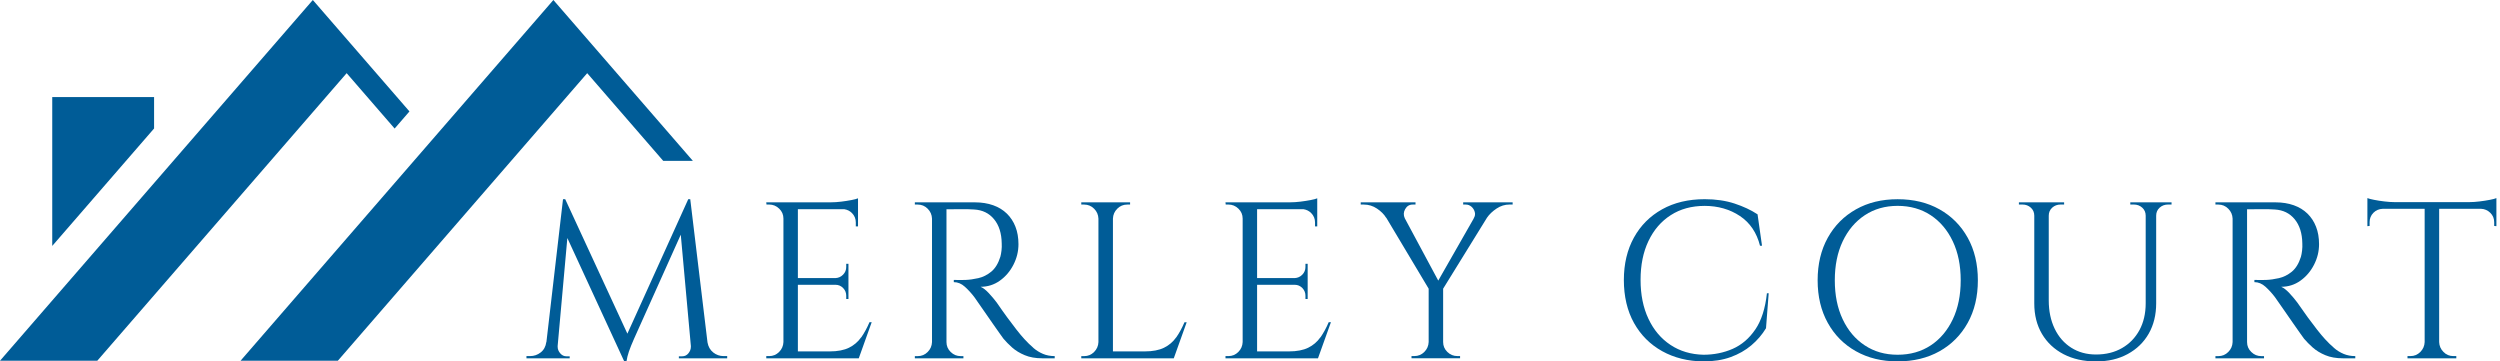
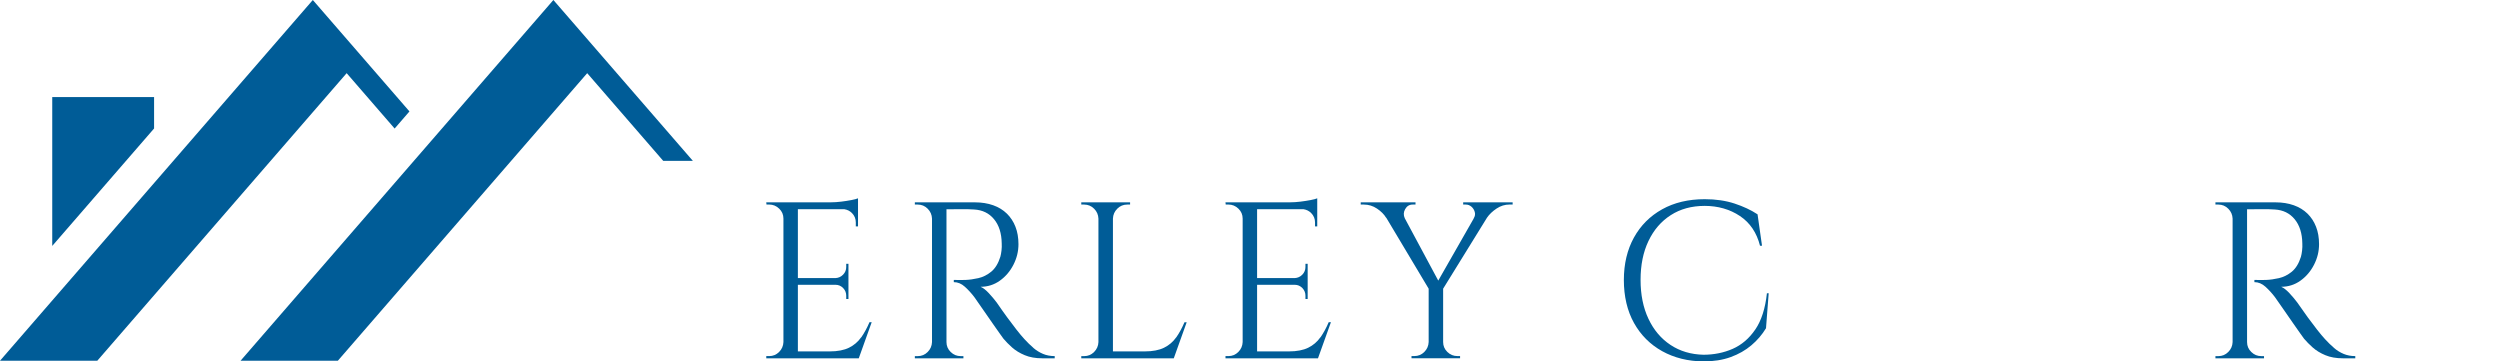
<svg xmlns="http://www.w3.org/2000/svg" width="249px" height="36px" viewBox="0 0 166 24" fill="none">
  <path d="M26.204 8.535L27.188 7.399L20.771 0L0 23.953H6.46L23.018 4.858L26.204 8.535Z" fill="#005C97" />
  <path d="M46.005 10.68L36.745 0L15.973 23.953H22.433L38.99 4.858L44.037 10.68H46.005Z" fill="#005C97" />
  <path d="M10.231 8.531V6.445H3.469V16.33L10.231 8.531Z" fill="#005C97" />
  <path d="M78.1 22.4C77.892 22.696 77.624 22.925 77.294 23.088C76.963 23.251 76.538 23.333 76.014 23.333H73.899V14.516C73.909 14.259 74.004 14.04 74.187 13.858C74.369 13.675 74.589 13.583 74.846 13.583H75.038V13.436H71.797V13.583H71.989C72.246 13.583 72.465 13.675 72.648 13.858C72.83 14.04 72.926 14.259 72.936 14.516V22.714C72.926 22.971 72.83 23.19 72.648 23.372C72.465 23.555 72.246 23.647 71.989 23.647H71.797V23.794H77.938L78.796 21.398H78.649C78.49 21.773 78.308 22.108 78.102 22.404L78.1 22.4Z" fill="#005C97" />
  <path d="M57.18 22.4C56.972 22.696 56.704 22.925 56.374 23.088C56.043 23.251 55.618 23.333 55.094 23.333H52.979V18.91H55.478C55.677 18.91 55.843 18.983 55.982 19.124C56.12 19.267 56.19 19.438 56.19 19.634V19.855H56.337V17.518H56.19V17.726C56.19 17.924 56.122 18.093 55.982 18.236C55.843 18.379 55.677 18.455 55.478 18.465H52.979V13.893H56.069C56.265 13.924 56.433 14.007 56.575 14.152C56.741 14.324 56.825 14.528 56.825 14.765V15.032H56.972V13.168C56.884 13.207 56.735 13.246 56.529 13.285C56.322 13.324 56.098 13.36 55.857 13.389C55.616 13.418 55.386 13.434 55.169 13.434H50.879L50.895 13.581H51.073C51.33 13.581 51.551 13.673 51.74 13.856C51.928 14.038 52.02 14.258 52.02 14.514V22.712C52.01 22.969 51.914 23.188 51.732 23.371C51.549 23.553 51.33 23.645 51.073 23.645H50.881V23.792H57.022L57.88 21.396H57.733C57.574 21.771 57.392 22.106 57.186 22.402L57.18 22.4Z" fill="#005C97" />
  <path d="M68.616 23.096C68.418 22.929 68.222 22.735 68.024 22.52C67.877 22.363 67.698 22.149 67.491 21.884C67.283 21.618 67.079 21.347 66.877 21.071C66.675 20.794 66.44 20.465 66.175 20.079C66.028 19.881 65.853 19.677 65.657 19.465C65.459 19.253 65.277 19.112 65.11 19.043C65.583 19.043 66.01 18.908 66.391 18.636C66.771 18.365 67.071 18.012 67.293 17.577C67.514 17.144 67.626 16.689 67.626 16.216C67.626 15.783 67.559 15.395 67.426 15.056C67.293 14.714 67.102 14.424 66.855 14.183C66.608 13.942 66.306 13.756 65.946 13.628C65.585 13.501 65.183 13.436 64.74 13.436H60.746V13.583H60.938C61.195 13.583 61.415 13.675 61.597 13.858C61.779 14.04 61.875 14.259 61.885 14.516V22.714C61.875 22.971 61.779 23.19 61.597 23.372C61.415 23.555 61.195 23.647 60.938 23.647H60.746V23.794H63.971V23.647H63.793C63.536 23.647 63.315 23.557 63.126 23.372C62.938 23.19 62.846 22.971 62.846 22.714V13.897C63.22 13.897 63.55 13.895 63.83 13.889C64.12 13.885 64.405 13.891 64.681 13.911C65.234 13.94 65.675 14.156 66.004 14.554C66.334 14.954 66.504 15.489 66.514 16.159C66.524 16.318 66.518 16.477 66.499 16.64C66.479 16.802 66.454 16.938 66.424 17.047C66.285 17.491 66.083 17.822 65.818 18.04C65.552 18.257 65.265 18.4 64.96 18.469C64.654 18.538 64.373 18.577 64.116 18.587C63.899 18.596 63.638 18.596 63.332 18.587V18.734C63.599 18.734 63.846 18.838 64.071 19.043C64.299 19.251 64.505 19.477 64.693 19.724C64.712 19.753 64.787 19.859 64.914 20.041C65.042 20.224 65.195 20.443 65.373 20.7C65.552 20.957 65.73 21.216 65.912 21.477C66.095 21.737 66.254 21.963 66.385 22.149C66.518 22.337 66.599 22.451 66.63 22.49C66.787 22.678 66.981 22.872 67.206 23.075C67.434 23.276 67.712 23.447 68.042 23.584C68.371 23.723 68.763 23.792 69.218 23.792H70.032V23.645C69.745 23.645 69.487 23.596 69.255 23.498C69.024 23.4 68.808 23.267 68.612 23.098L68.616 23.096Z" fill="#005C97" />
-   <path d="M47.356 23.4C47.154 23.241 47.029 23.02 46.978 22.735L45.833 13.228H45.699L41.658 22.155L37.531 13.228H37.384L36.282 22.712H36.275C36.235 23.008 36.112 23.237 35.904 23.4C35.696 23.563 35.461 23.645 35.194 23.645H34.957V23.792H37.827V23.659H37.606C37.447 23.659 37.312 23.592 37.198 23.459C37.084 23.326 37.028 23.18 37.028 23.022V22.971L37.672 15.805L41.451 24H41.598C41.627 23.792 41.682 23.573 41.76 23.341C41.839 23.11 41.953 22.826 42.102 22.49L45.203 15.583L45.874 22.977V23.022C45.874 23.18 45.819 23.326 45.711 23.459C45.603 23.592 45.464 23.659 45.297 23.659H45.076V23.792H48.285V23.645H48.048C47.791 23.645 47.56 23.563 47.352 23.4H47.356Z" fill="#005C97" />
  <path d="M97.155 13.583H97.333C97.471 13.583 97.594 13.63 97.704 13.724C97.812 13.818 97.886 13.936 97.925 14.079C97.965 14.222 97.941 14.363 97.851 14.501H97.859L95.5 18.632L93.277 14.491C93.183 14.287 93.191 14.085 93.302 13.887C93.416 13.685 93.581 13.583 93.798 13.583H93.99V13.436H90.352V13.583H90.559C90.875 13.583 91.165 13.671 91.432 13.85C91.698 14.028 91.9 14.23 92.038 14.456H92.047L94.863 19.169V22.71C94.853 22.967 94.757 23.186 94.575 23.369C94.392 23.551 94.173 23.643 93.916 23.643H93.724V23.79H96.949V23.643H96.771C96.514 23.643 96.292 23.553 96.104 23.369C95.916 23.186 95.824 22.967 95.824 22.71V19.169L98.737 14.454C98.894 14.226 99.108 14.024 99.372 13.848C99.639 13.669 99.925 13.581 100.231 13.581H100.439V13.434H97.155V13.581V13.583Z" fill="#005C97" />
  <path d="M87.672 22.4C87.465 22.696 87.196 22.925 86.867 23.088C86.535 23.251 86.11 23.333 85.586 23.333H83.471V18.91H85.971C86.169 18.91 86.335 18.983 86.475 19.124C86.612 19.267 86.682 19.438 86.682 19.634V19.855H86.829V17.518H86.682V17.726C86.682 17.924 86.614 18.093 86.475 18.236C86.335 18.379 86.169 18.455 85.971 18.465H83.471V13.893H86.561C86.757 13.924 86.925 14.007 87.067 14.152C87.233 14.324 87.318 14.528 87.318 14.765V15.032H87.465V13.168C87.376 13.207 87.228 13.246 87.022 13.285C86.814 13.324 86.59 13.36 86.349 13.389C86.108 13.418 85.879 13.434 85.661 13.434H81.371L81.387 13.581H81.565C81.822 13.581 82.044 13.673 82.232 13.856C82.42 14.038 82.512 14.258 82.512 14.514V22.712C82.502 22.969 82.406 23.188 82.224 23.371C82.042 23.553 81.822 23.645 81.565 23.645H81.373V23.792H87.514L88.373 21.396H88.225C88.067 21.771 87.884 22.106 87.678 22.402L87.672 22.4Z" fill="#005C97" />
-   <path d="M165.316 13.271C165.108 13.311 164.885 13.346 164.644 13.375C164.403 13.405 164.173 13.421 163.956 13.421H158.999C158.791 13.421 158.566 13.405 158.319 13.375C158.072 13.346 157.848 13.311 157.646 13.271C157.444 13.232 157.293 13.193 157.195 13.154V15.018L157.342 15.003V14.752C157.342 14.505 157.427 14.299 157.593 14.13C157.76 13.963 157.968 13.873 158.215 13.864H160.997V22.712C160.987 22.969 160.891 23.188 160.709 23.371C160.526 23.553 160.307 23.645 160.05 23.645H159.858V23.792H163.099V23.645H162.907C162.65 23.645 162.43 23.555 162.248 23.371C162.066 23.188 161.969 22.969 161.96 22.712V13.864H164.742C164.979 13.873 165.183 13.962 165.355 14.13C165.528 14.299 165.614 14.505 165.614 14.752V15.003L165.761 15.018V13.154C165.673 13.193 165.524 13.232 165.318 13.271H165.316Z" fill="#005C97" />
  <path d="M154.975 23.096C154.777 22.929 154.581 22.735 154.383 22.52C154.236 22.363 154.058 22.149 153.85 21.884C153.642 21.618 153.438 21.347 153.236 21.071C153.034 20.794 152.799 20.465 152.534 20.079C152.387 19.881 152.213 19.677 152.017 19.465C151.819 19.253 151.636 19.112 151.47 19.043C151.942 19.043 152.37 18.908 152.75 18.636C153.13 18.365 153.43 18.012 153.652 17.577C153.874 17.144 153.985 16.689 153.985 16.216C153.985 15.783 153.919 15.395 153.785 15.056C153.652 14.714 153.462 14.424 153.215 14.183C152.968 13.942 152.664 13.756 152.305 13.628C151.944 13.501 151.542 13.436 151.099 13.436H147.105V13.583H147.298C147.554 13.583 147.774 13.675 147.956 13.858C148.139 14.04 148.235 14.259 148.245 14.516V22.714C148.235 22.971 148.139 23.19 147.956 23.372C147.774 23.555 147.554 23.647 147.298 23.647H147.105V23.794H150.331V23.647H150.152C149.895 23.647 149.674 23.557 149.486 23.372C149.297 23.19 149.205 22.971 149.205 22.714V13.897C149.58 13.897 149.909 13.895 150.19 13.889C150.48 13.885 150.764 13.891 151.04 13.911C151.593 13.94 152.034 14.156 152.364 14.554C152.693 14.954 152.864 15.489 152.874 16.159C152.883 16.318 152.878 16.477 152.858 16.64C152.838 16.802 152.813 16.938 152.783 17.047C152.644 17.491 152.442 17.822 152.178 18.04C151.911 18.257 151.625 18.4 151.319 18.469C151.013 18.538 150.733 18.577 150.476 18.587C150.258 18.596 149.997 18.596 149.692 18.587V18.734C149.958 18.734 150.205 18.838 150.431 19.043C150.658 19.251 150.864 19.477 151.052 19.724C151.072 19.753 151.146 19.859 151.274 20.041C151.401 20.224 151.554 20.443 151.733 20.7C151.911 20.957 152.089 21.216 152.272 21.477C152.454 21.737 152.613 21.963 152.744 22.149C152.878 22.337 152.958 22.451 152.989 22.49C153.146 22.678 153.34 22.872 153.566 23.075C153.793 23.276 154.072 23.447 154.401 23.584C154.73 23.723 155.122 23.792 155.577 23.792H156.391V23.645C156.105 23.645 155.846 23.596 155.615 23.498C155.383 23.4 155.168 23.267 154.971 23.098L154.975 23.096Z" fill="#005C97" />
-   <path d="M128.785 13.901C127.987 13.452 127.06 13.228 126.003 13.228C124.946 13.228 124.034 13.452 123.236 13.901C122.438 14.35 121.813 14.979 121.364 15.787C120.915 16.597 120.691 17.538 120.691 18.612C120.691 19.687 120.915 20.63 121.364 21.437C121.813 22.247 122.436 22.875 123.236 23.323C124.034 23.773 124.958 23.996 126.003 23.996C127.048 23.996 127.985 23.773 128.785 23.323C129.583 22.875 130.208 22.245 130.657 21.437C131.106 20.63 131.33 19.687 131.33 18.612C131.33 17.538 131.106 16.595 130.657 15.787C130.208 14.979 129.585 14.35 128.785 13.901ZM129.665 21.202C129.314 21.941 128.826 22.52 128.201 22.933C127.573 23.347 126.842 23.555 126.003 23.555C125.164 23.555 124.446 23.347 123.821 22.933C123.193 22.52 122.705 21.941 122.356 21.202C122.005 20.463 121.831 19.6 121.831 18.612C121.831 17.624 122.005 16.763 122.356 16.022C122.707 15.283 123.195 14.705 123.821 14.291C124.446 13.877 125.173 13.669 126.003 13.669C126.832 13.669 127.573 13.877 128.201 14.291C128.826 14.705 129.314 15.283 129.665 16.022C130.016 16.761 130.191 17.626 130.191 18.612C130.191 19.598 130.016 20.461 129.665 21.202Z" fill="#005C97" />
  <path d="M116.553 21.875C116.149 22.471 115.647 22.9 115.051 23.163C114.455 23.424 113.806 23.555 113.106 23.555C112.277 23.535 111.549 23.318 110.924 22.904C110.297 22.49 109.808 21.912 109.459 21.173C109.108 20.434 108.934 19.571 108.934 18.583C108.934 17.595 109.108 16.736 109.459 16.001C109.81 15.265 110.302 14.693 110.94 14.285C111.575 13.875 112.328 13.671 113.196 13.671C114.065 13.671 114.863 13.895 115.533 14.344C116.204 14.793 116.647 15.452 116.865 16.318H116.998L116.702 14.232C116.269 13.946 115.757 13.707 115.171 13.514C114.584 13.322 113.926 13.226 113.196 13.226C112.112 13.226 111.167 13.45 110.363 13.899C109.559 14.348 108.936 14.973 108.491 15.777C108.048 16.581 107.824 17.52 107.824 18.596C107.824 19.673 108.048 20.641 108.497 21.445C108.946 22.249 109.569 22.873 110.369 23.318C111.167 23.761 112.081 23.988 113.106 23.998C113.786 23.998 114.39 23.902 114.918 23.71C115.445 23.518 115.904 23.257 116.294 22.925C116.684 22.596 117.006 22.218 117.263 21.794L117.441 19.471H117.323C117.216 20.477 116.959 21.279 116.555 21.875H116.553Z" fill="#005C97" />
-   <path d="M143.138 13.434H141.452V13.581H141.689C141.907 13.581 142.091 13.65 142.244 13.789C142.397 13.928 142.474 14.105 142.474 14.322V20.137C142.474 20.818 142.334 21.412 142.06 21.92C141.783 22.427 141.399 22.826 140.905 23.11C140.411 23.396 139.835 23.539 139.174 23.539C138.552 23.539 138.005 23.388 137.531 23.088C137.058 22.788 136.69 22.367 136.429 21.824C136.168 21.28 136.037 20.655 136.037 19.945V14.322C136.037 14.105 136.113 13.928 136.266 13.789C136.419 13.652 136.604 13.581 136.821 13.581H137.058V13.434H134.055V13.581H134.292C134.51 13.581 134.694 13.65 134.847 13.789C135 13.928 135.076 14.105 135.076 14.322V20.151C135.076 20.92 135.247 21.594 135.586 22.171C135.927 22.747 136.404 23.196 137.021 23.518C137.637 23.837 138.354 23.998 139.174 23.998C139.993 23.998 140.674 23.835 141.276 23.51C141.878 23.184 142.344 22.733 142.674 22.157C143.003 21.581 143.17 20.906 143.17 20.137V14.322C143.17 14.105 143.246 13.928 143.399 13.789C143.552 13.652 143.736 13.581 143.954 13.581H144.191V13.434H143.14H143.138Z" fill="#005C97" />
</svg>